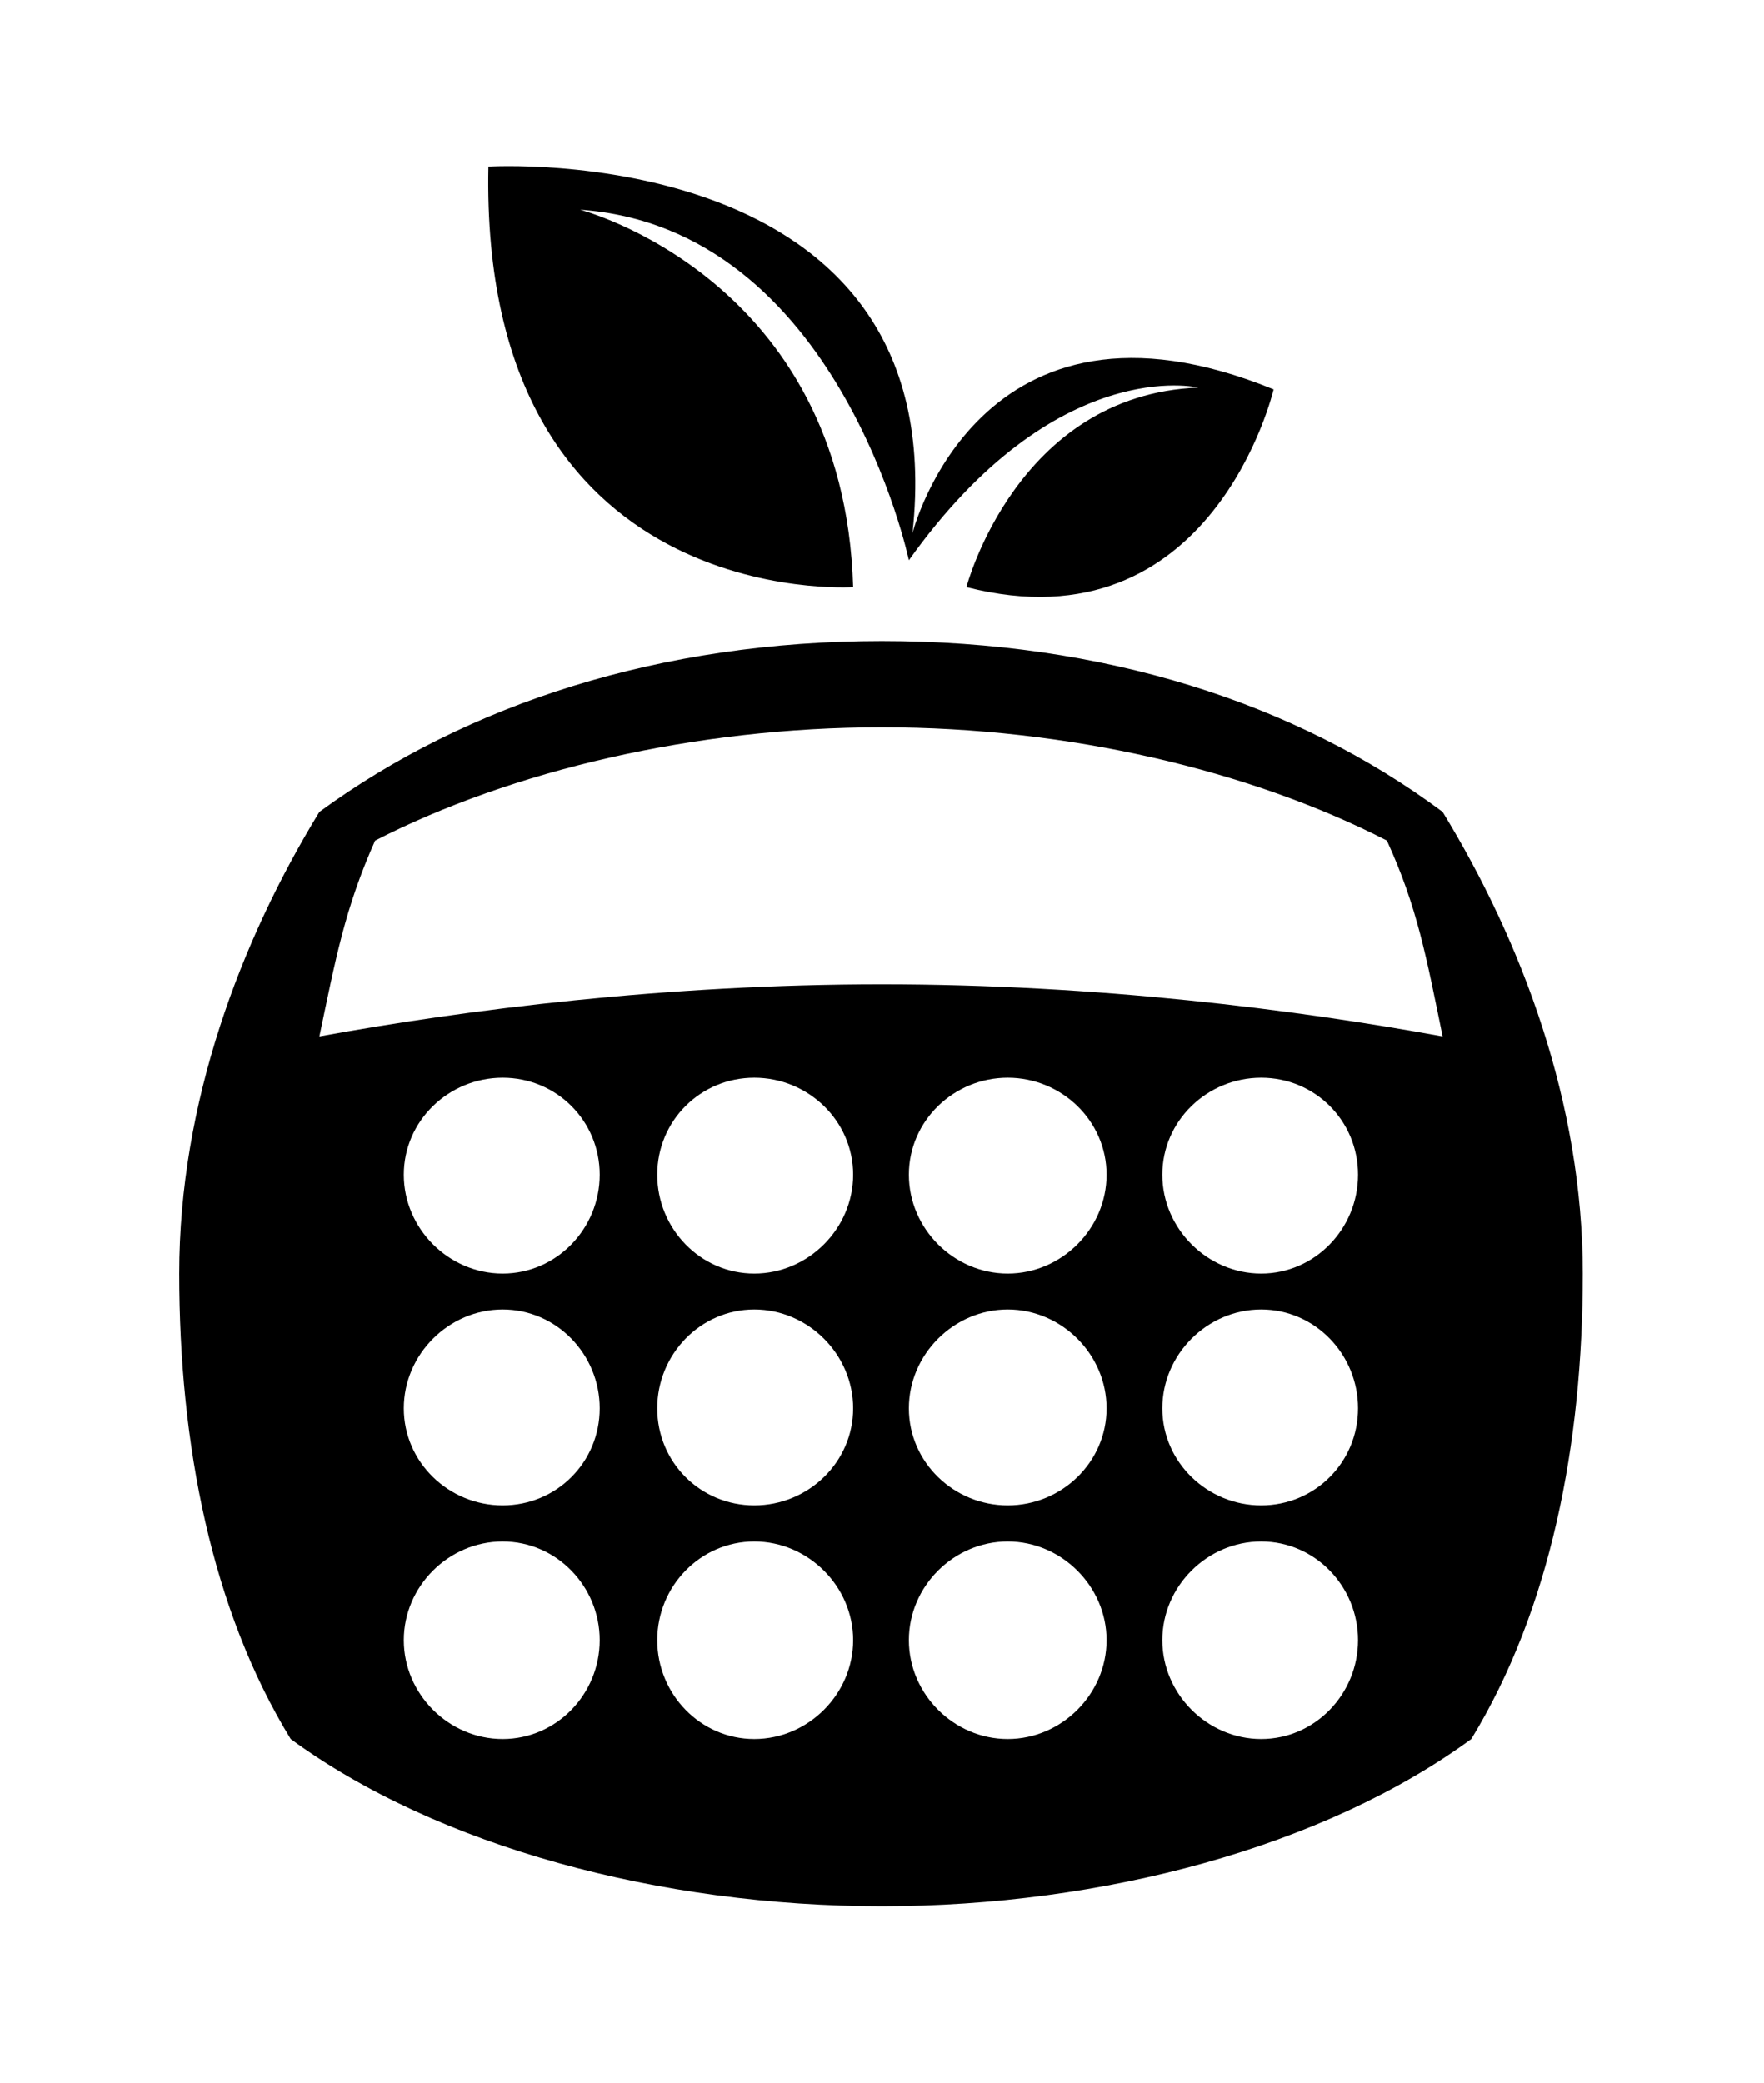
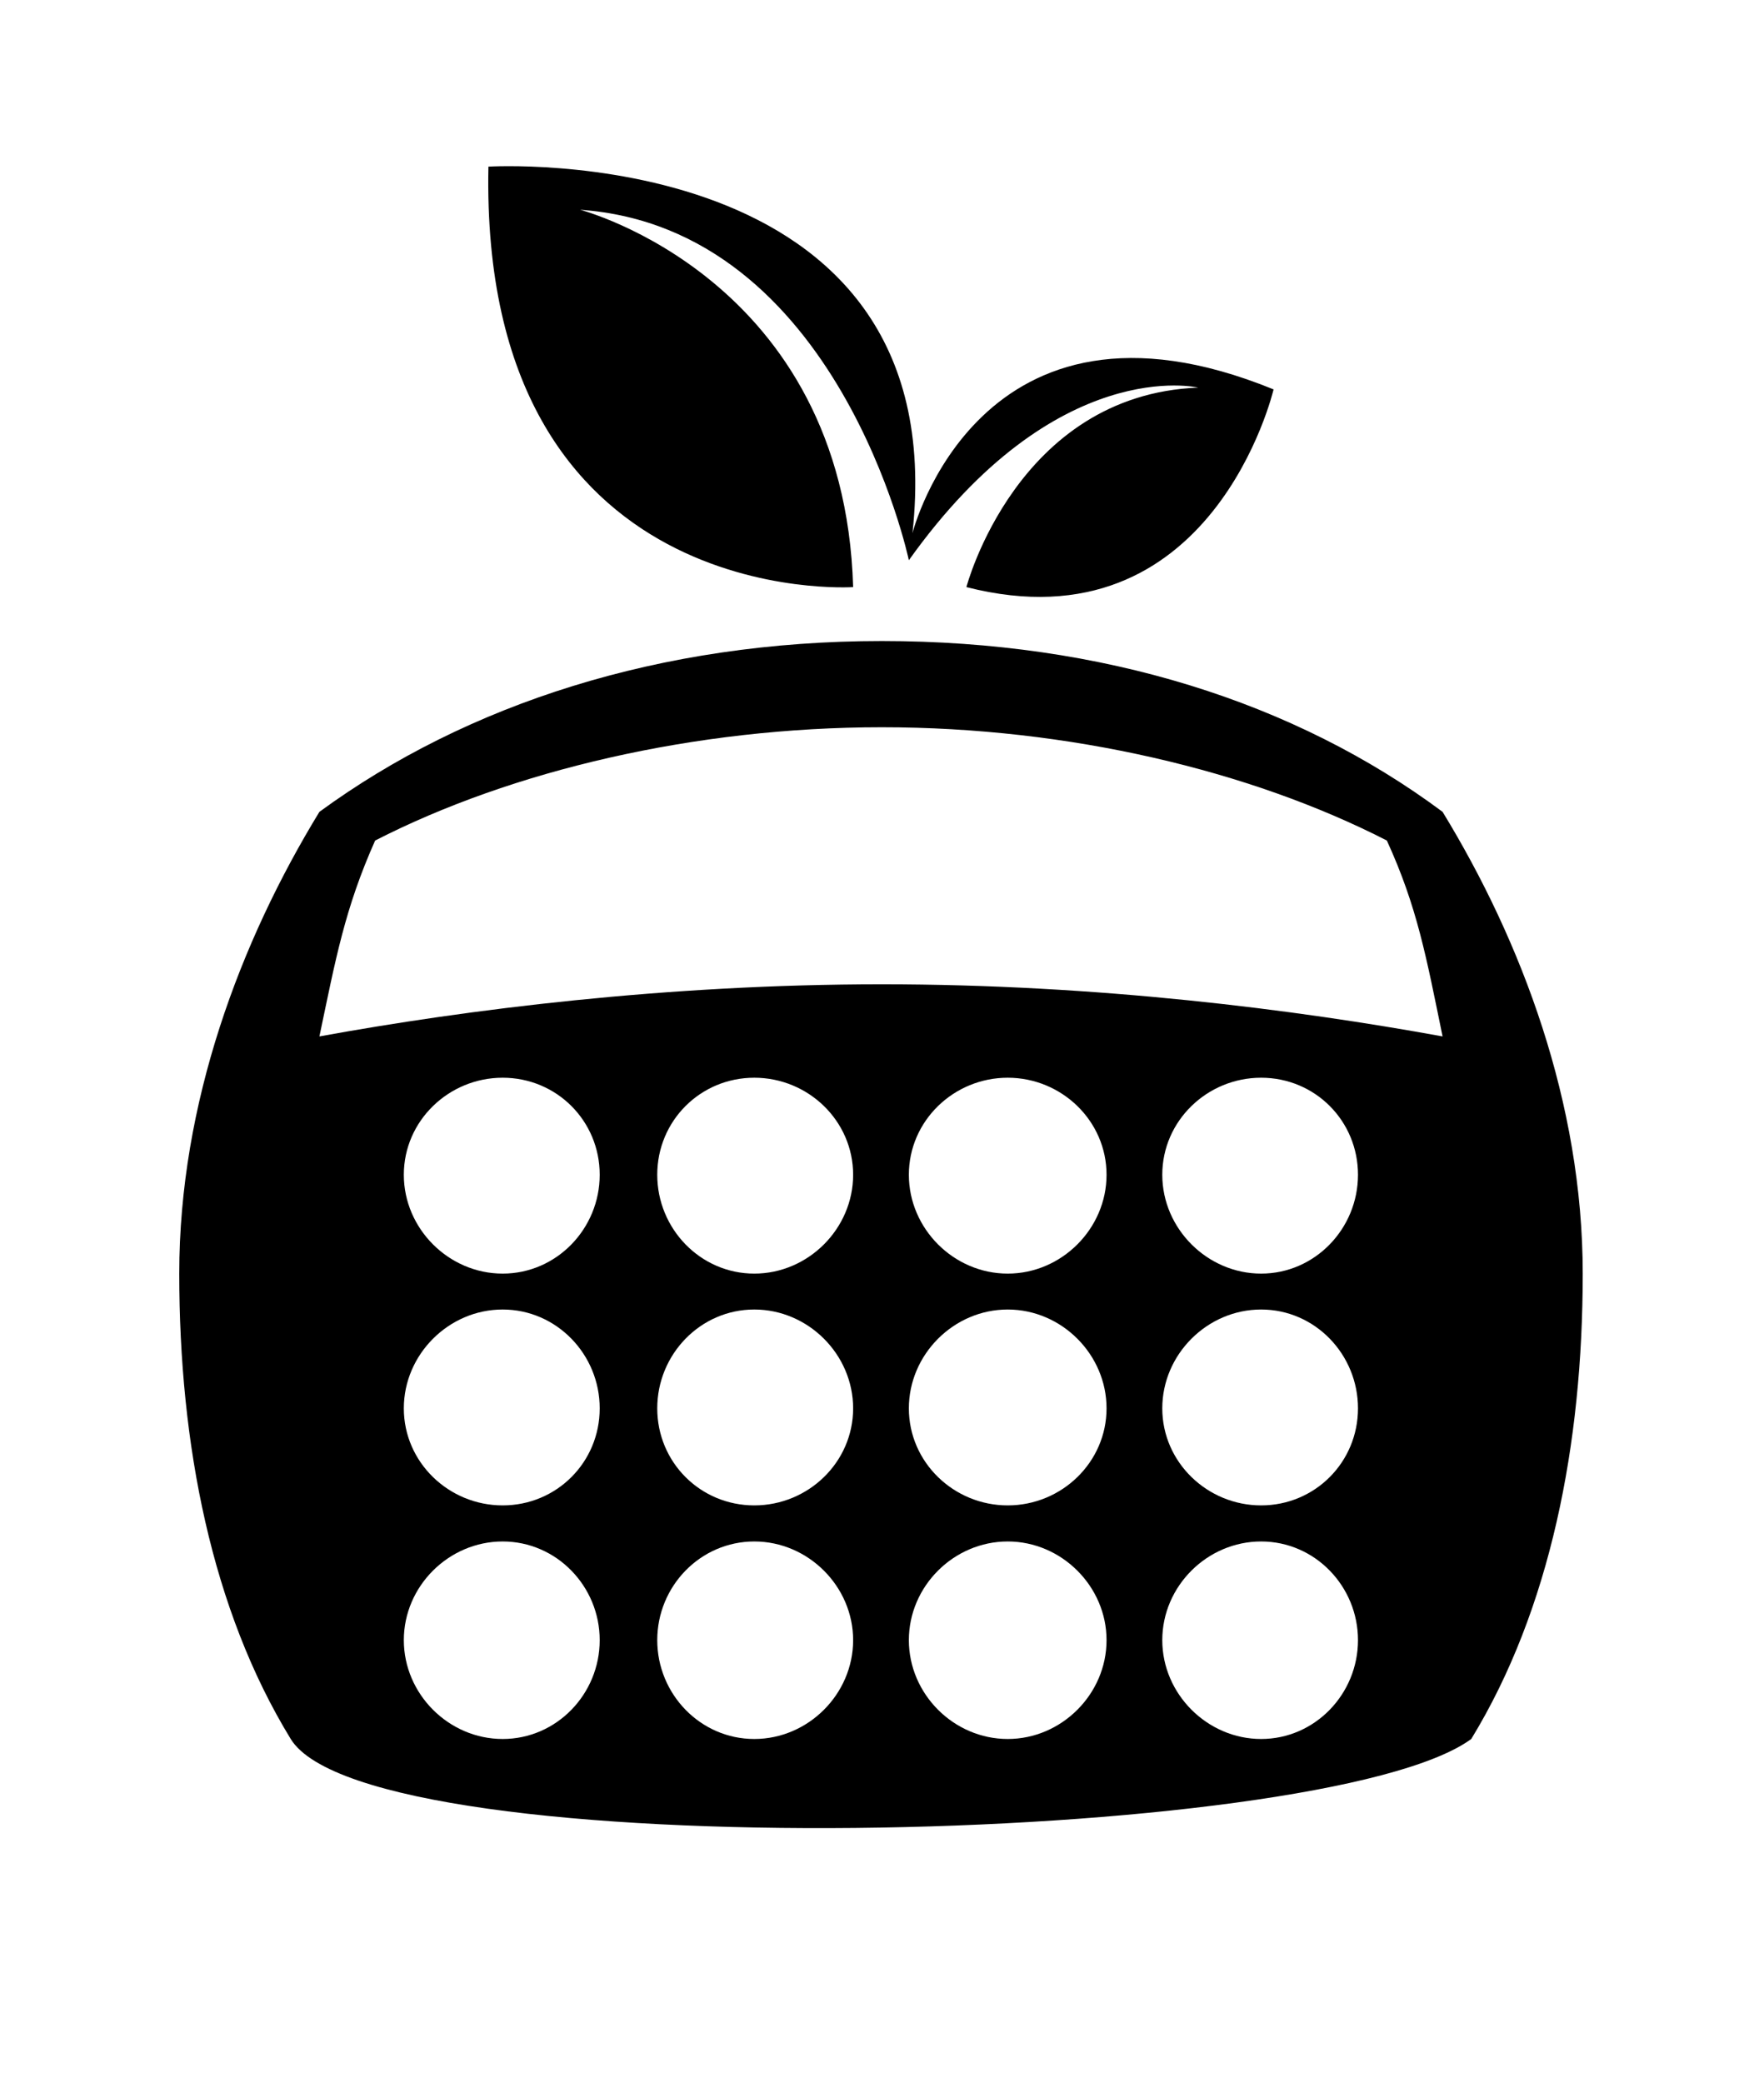
<svg xmlns="http://www.w3.org/2000/svg" xmlns:xlink="http://www.w3.org/1999/xlink" version="1.1" viewBox="-199.495 -199.495 27.1 32">
  <title>\faNutritionix</title>
  <desc Packages="" />
  <defs>
-     <path id="g0-17" d="M1.714-8.558C1.664-6.087 3.736-6.227 3.736-6.227C3.686-7.94 2.222-8.319 2.222-8.319C3.656-8.219 4.045-6.376 4.045-6.376C4.862-7.522 5.649-7.333 5.649-7.333C4.643-7.293 4.364-6.227 4.364-6.227C5.729-5.878 6.067-7.323 6.067-7.323C4.433-7.99 4.065-6.526 4.065-6.526C4.304-8.717 1.714-8.558 1.714-8.558ZM7.781-2.421C7.781-3.367 7.442-4.264 7.004-4.981C6.187-5.589 5.121-5.928 3.895-5.928S1.594-5.579 .777-4.981C.339-4.264 0-3.367 0-2.421S.179-.558 .618 .159C1.435 .757 2.67 1.086 3.895 1.086S6.346 .757 7.163 .159C7.601-.558 7.781-1.474 7.781-2.421ZM2.331-.389C2.331-.09 2.092 .159 1.793 .159S1.245-.09 1.245-.389S1.494-.936 1.793-.936S2.331-.687 2.331-.389ZM2.331-1.674C2.331-1.375 2.092-1.136 1.793-1.136S1.245-1.375 1.245-1.674S1.494-2.222 1.793-2.222S2.331-1.973 2.331-1.674ZM2.331-2.969C2.331-2.67 2.092-2.421 1.793-2.421S1.245-2.67 1.245-2.969S1.494-3.507 1.793-3.507S2.331-3.268 2.331-2.969ZM3.736-.389C3.736-.09 3.487 .159 3.188 .159S2.65-.09 2.65-.389S2.889-.936 3.188-.936S3.736-.687 3.736-.389ZM3.736-1.674C3.736-1.375 3.487-1.136 3.188-1.136S2.65-1.375 2.65-1.674S2.889-2.222 3.188-2.222S3.736-1.973 3.736-1.674ZM3.736-2.969C3.736-2.67 3.487-2.421 3.188-2.421S2.65-2.67 2.65-2.969S2.889-3.507 3.188-3.507S3.736-3.268 3.736-2.969ZM5.141-.389C5.141-.09 4.892 .159 4.593 .159S4.045-.09 4.045-.389S4.294-.936 4.593-.936S5.141-.687 5.141-.389ZM5.141-1.674C5.141-1.375 4.892-1.136 4.593-1.136S4.045-1.375 4.045-1.674S4.294-2.222 4.593-2.222S5.141-1.973 5.141-1.674ZM5.141-2.969C5.141-2.67 4.892-2.421 4.593-2.421S4.045-2.67 4.045-2.969S4.294-3.507 4.593-3.507S5.141-3.268 5.141-2.969ZM6.535-.389C6.535-.09 6.296 .159 5.998 .159S5.45-.09 5.45-.389S5.699-.936 5.998-.936S6.535-.687 6.535-.389ZM6.535-1.674C6.535-1.375 6.296-1.136 5.998-1.136S5.45-1.375 5.45-1.674S5.699-2.222 5.998-2.222S6.535-1.973 6.535-1.674ZM6.535-2.969C6.535-2.67 6.296-2.421 5.998-2.421S5.45-2.67 5.45-2.969S5.699-3.507 5.998-3.507S6.535-3.268 6.535-2.969ZM7.004-3.736C6.187-3.885 5.091-4.025 3.895-4.025S1.594-3.885 .777-3.736C.867-4.164 .917-4.443 1.086-4.822C1.843-5.21 2.859-5.45 3.895-5.45S5.938-5.21 6.695-4.822C6.864-4.453 6.914-4.174 7.004-3.736Z" />
+     <path id="g0-17" d="M1.714-8.558C1.664-6.087 3.736-6.227 3.736-6.227C3.686-7.94 2.222-8.319 2.222-8.319C3.656-8.219 4.045-6.376 4.045-6.376C4.862-7.522 5.649-7.333 5.649-7.333C4.643-7.293 4.364-6.227 4.364-6.227C5.729-5.878 6.067-7.323 6.067-7.323C4.433-7.99 4.065-6.526 4.065-6.526C4.304-8.717 1.714-8.558 1.714-8.558ZM7.781-2.421C7.781-3.367 7.442-4.264 7.004-4.981C6.187-5.589 5.121-5.928 3.895-5.928S1.594-5.579 .777-4.981C.339-4.264 0-3.367 0-2.421S.179-.558 .618 .159S6.346 .757 7.163 .159C7.601-.558 7.781-1.474 7.781-2.421ZM2.331-.389C2.331-.09 2.092 .159 1.793 .159S1.245-.09 1.245-.389S1.494-.936 1.793-.936S2.331-.687 2.331-.389ZM2.331-1.674C2.331-1.375 2.092-1.136 1.793-1.136S1.245-1.375 1.245-1.674S1.494-2.222 1.793-2.222S2.331-1.973 2.331-1.674ZM2.331-2.969C2.331-2.67 2.092-2.421 1.793-2.421S1.245-2.67 1.245-2.969S1.494-3.507 1.793-3.507S2.331-3.268 2.331-2.969ZM3.736-.389C3.736-.09 3.487 .159 3.188 .159S2.65-.09 2.65-.389S2.889-.936 3.188-.936S3.736-.687 3.736-.389ZM3.736-1.674C3.736-1.375 3.487-1.136 3.188-1.136S2.65-1.375 2.65-1.674S2.889-2.222 3.188-2.222S3.736-1.973 3.736-1.674ZM3.736-2.969C3.736-2.67 3.487-2.421 3.188-2.421S2.65-2.67 2.65-2.969S2.889-3.507 3.188-3.507S3.736-3.268 3.736-2.969ZM5.141-.389C5.141-.09 4.892 .159 4.593 .159S4.045-.09 4.045-.389S4.294-.936 4.593-.936S5.141-.687 5.141-.389ZM5.141-1.674C5.141-1.375 4.892-1.136 4.593-1.136S4.045-1.375 4.045-1.674S4.294-2.222 4.593-2.222S5.141-1.973 5.141-1.674ZM5.141-2.969C5.141-2.67 4.892-2.421 4.593-2.421S4.045-2.67 4.045-2.969S4.294-3.507 4.593-3.507S5.141-3.268 5.141-2.969ZM6.535-.389C6.535-.09 6.296 .159 5.998 .159S5.45-.09 5.45-.389S5.699-.936 5.998-.936S6.535-.687 6.535-.389ZM6.535-1.674C6.535-1.375 6.296-1.136 5.998-1.136S5.45-1.375 5.45-1.674S5.699-2.222 5.998-2.222S6.535-1.973 6.535-1.674ZM6.535-2.969C6.535-2.67 6.296-2.421 5.998-2.421S5.45-2.67 5.45-2.969S5.699-3.507 5.998-3.507S6.535-3.268 6.535-2.969ZM7.004-3.736C6.187-3.885 5.091-4.025 3.895-4.025S1.594-3.885 .777-3.736C.867-4.164 .917-4.443 1.086-4.822C1.843-5.21 2.859-5.45 3.895-5.45S5.938-5.21 6.695-4.822C6.864-4.453 6.914-4.174 7.004-3.736Z" />
  </defs>
  <g id="page1" transform="scale(2.771)">
    <use x="-71" y="-62.512" xlink:href="#g0-17" />
  </g>
</svg>